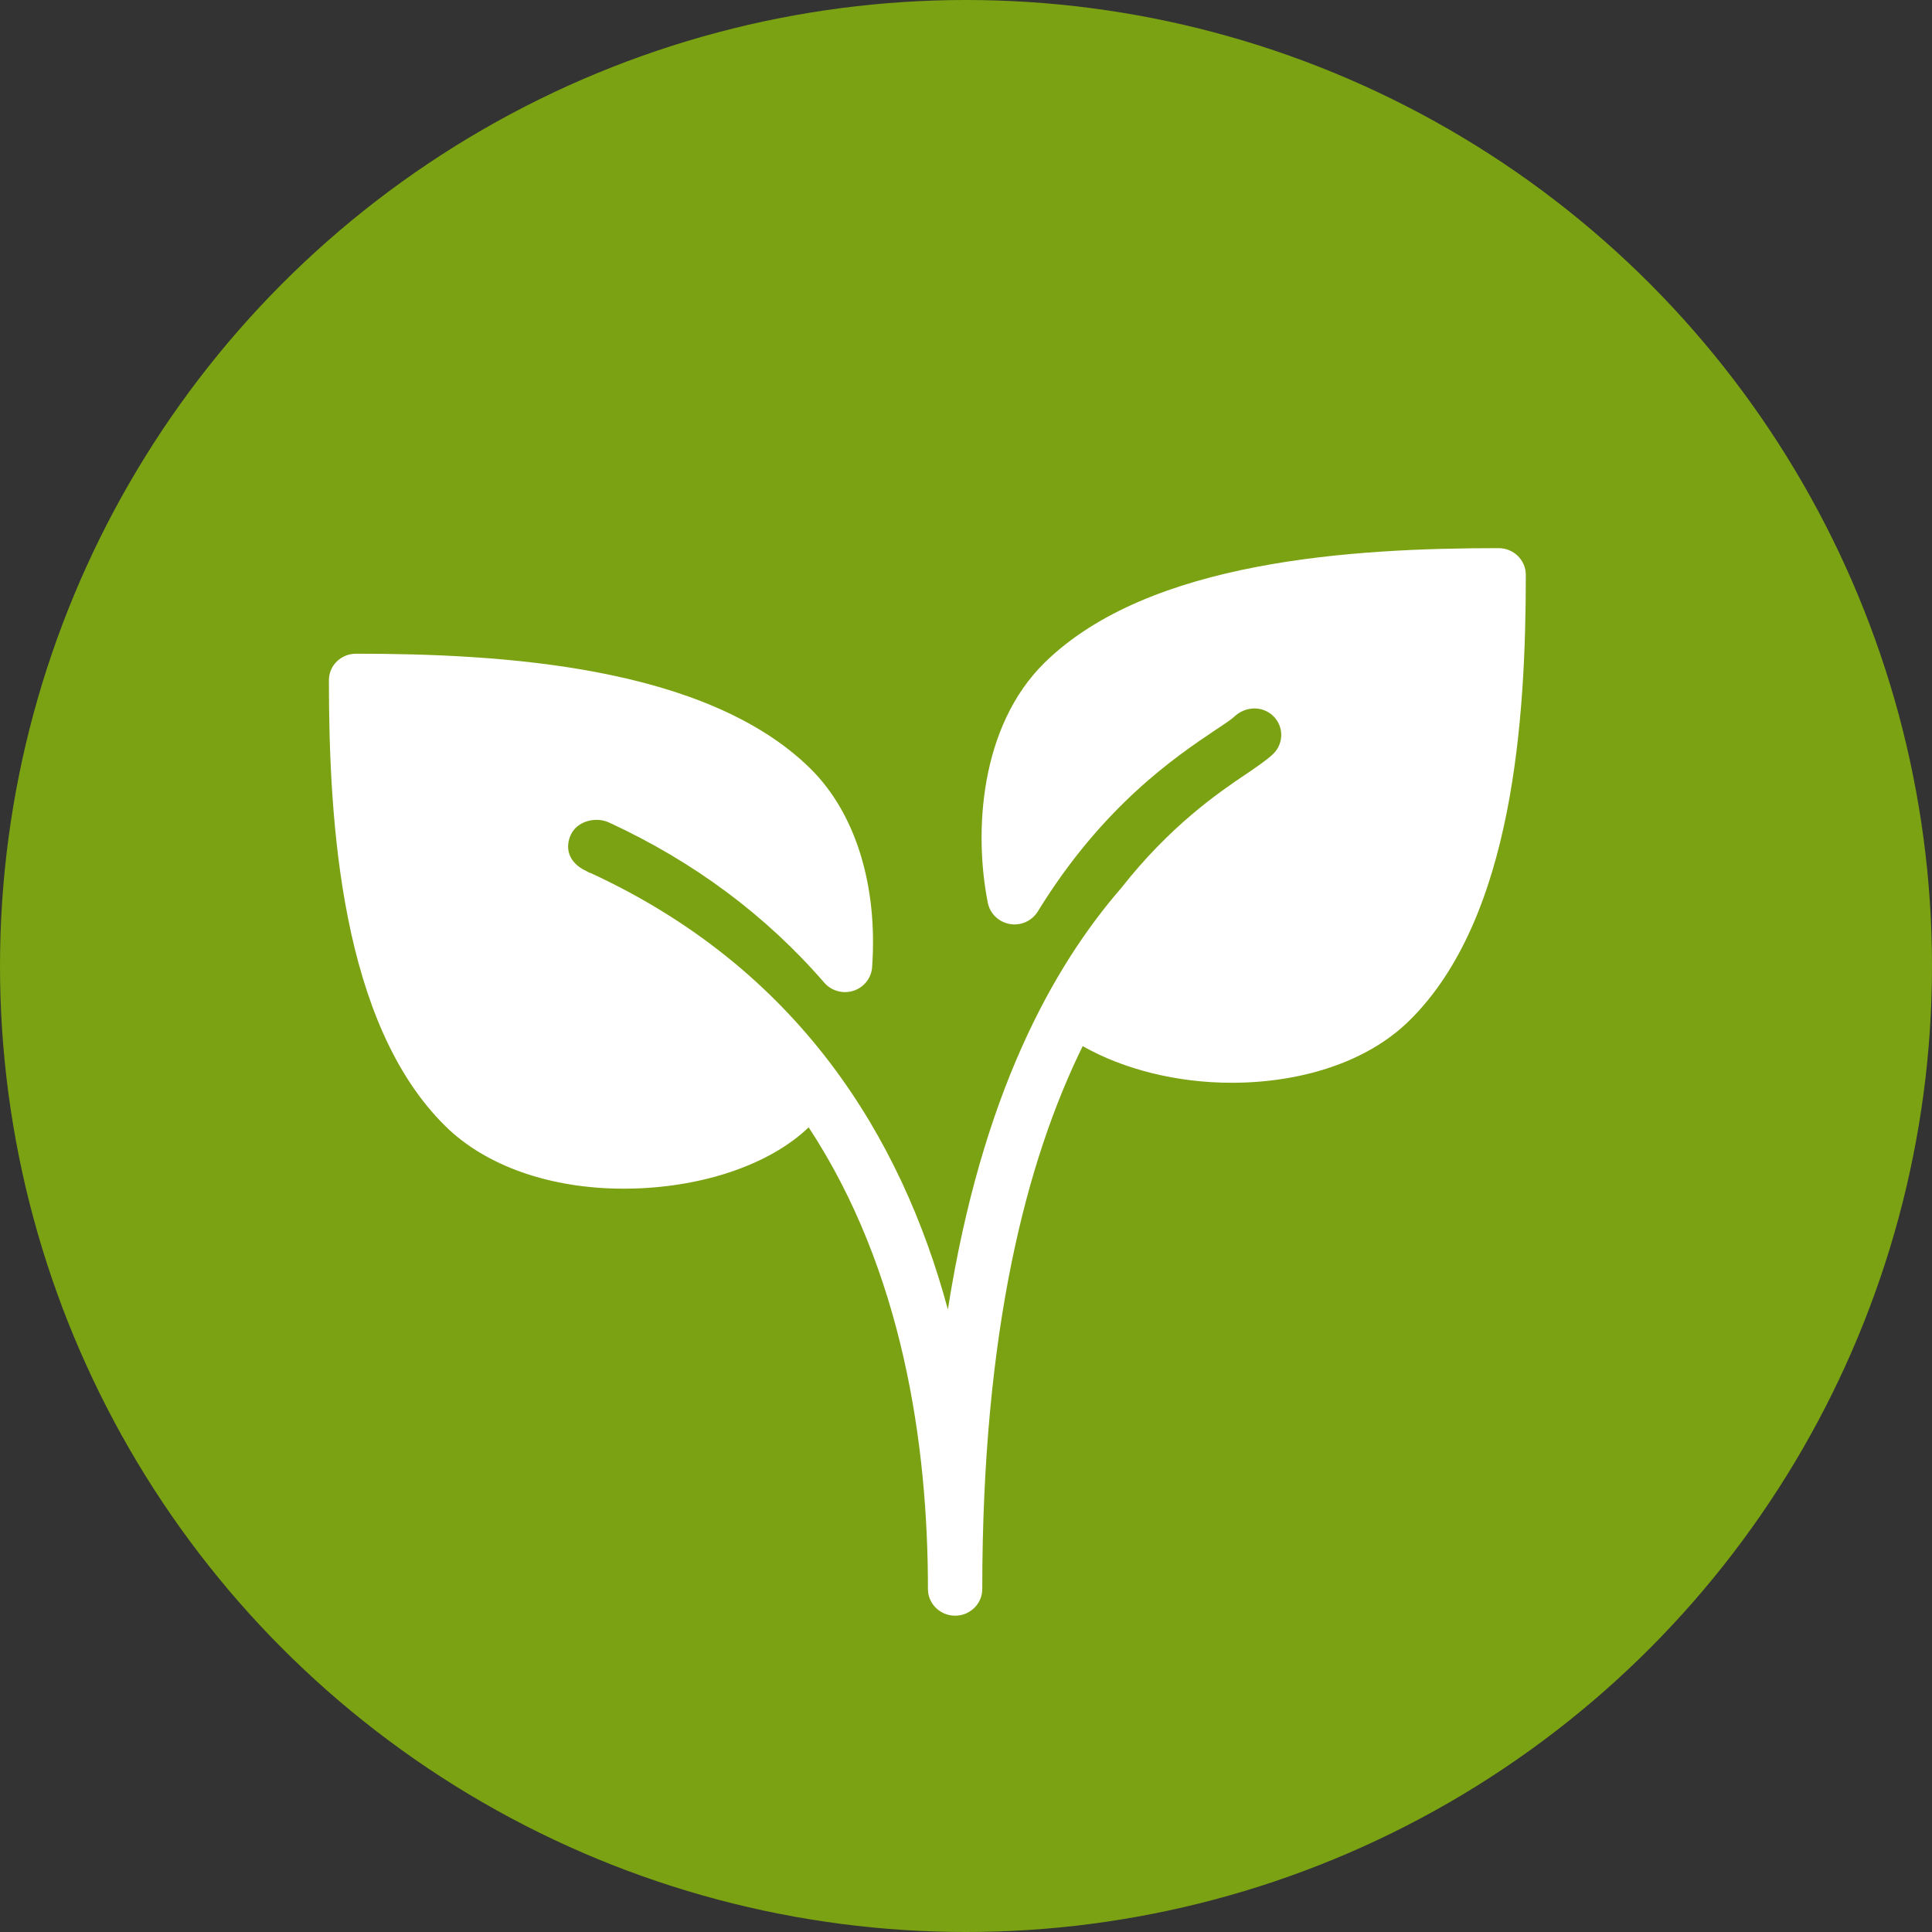
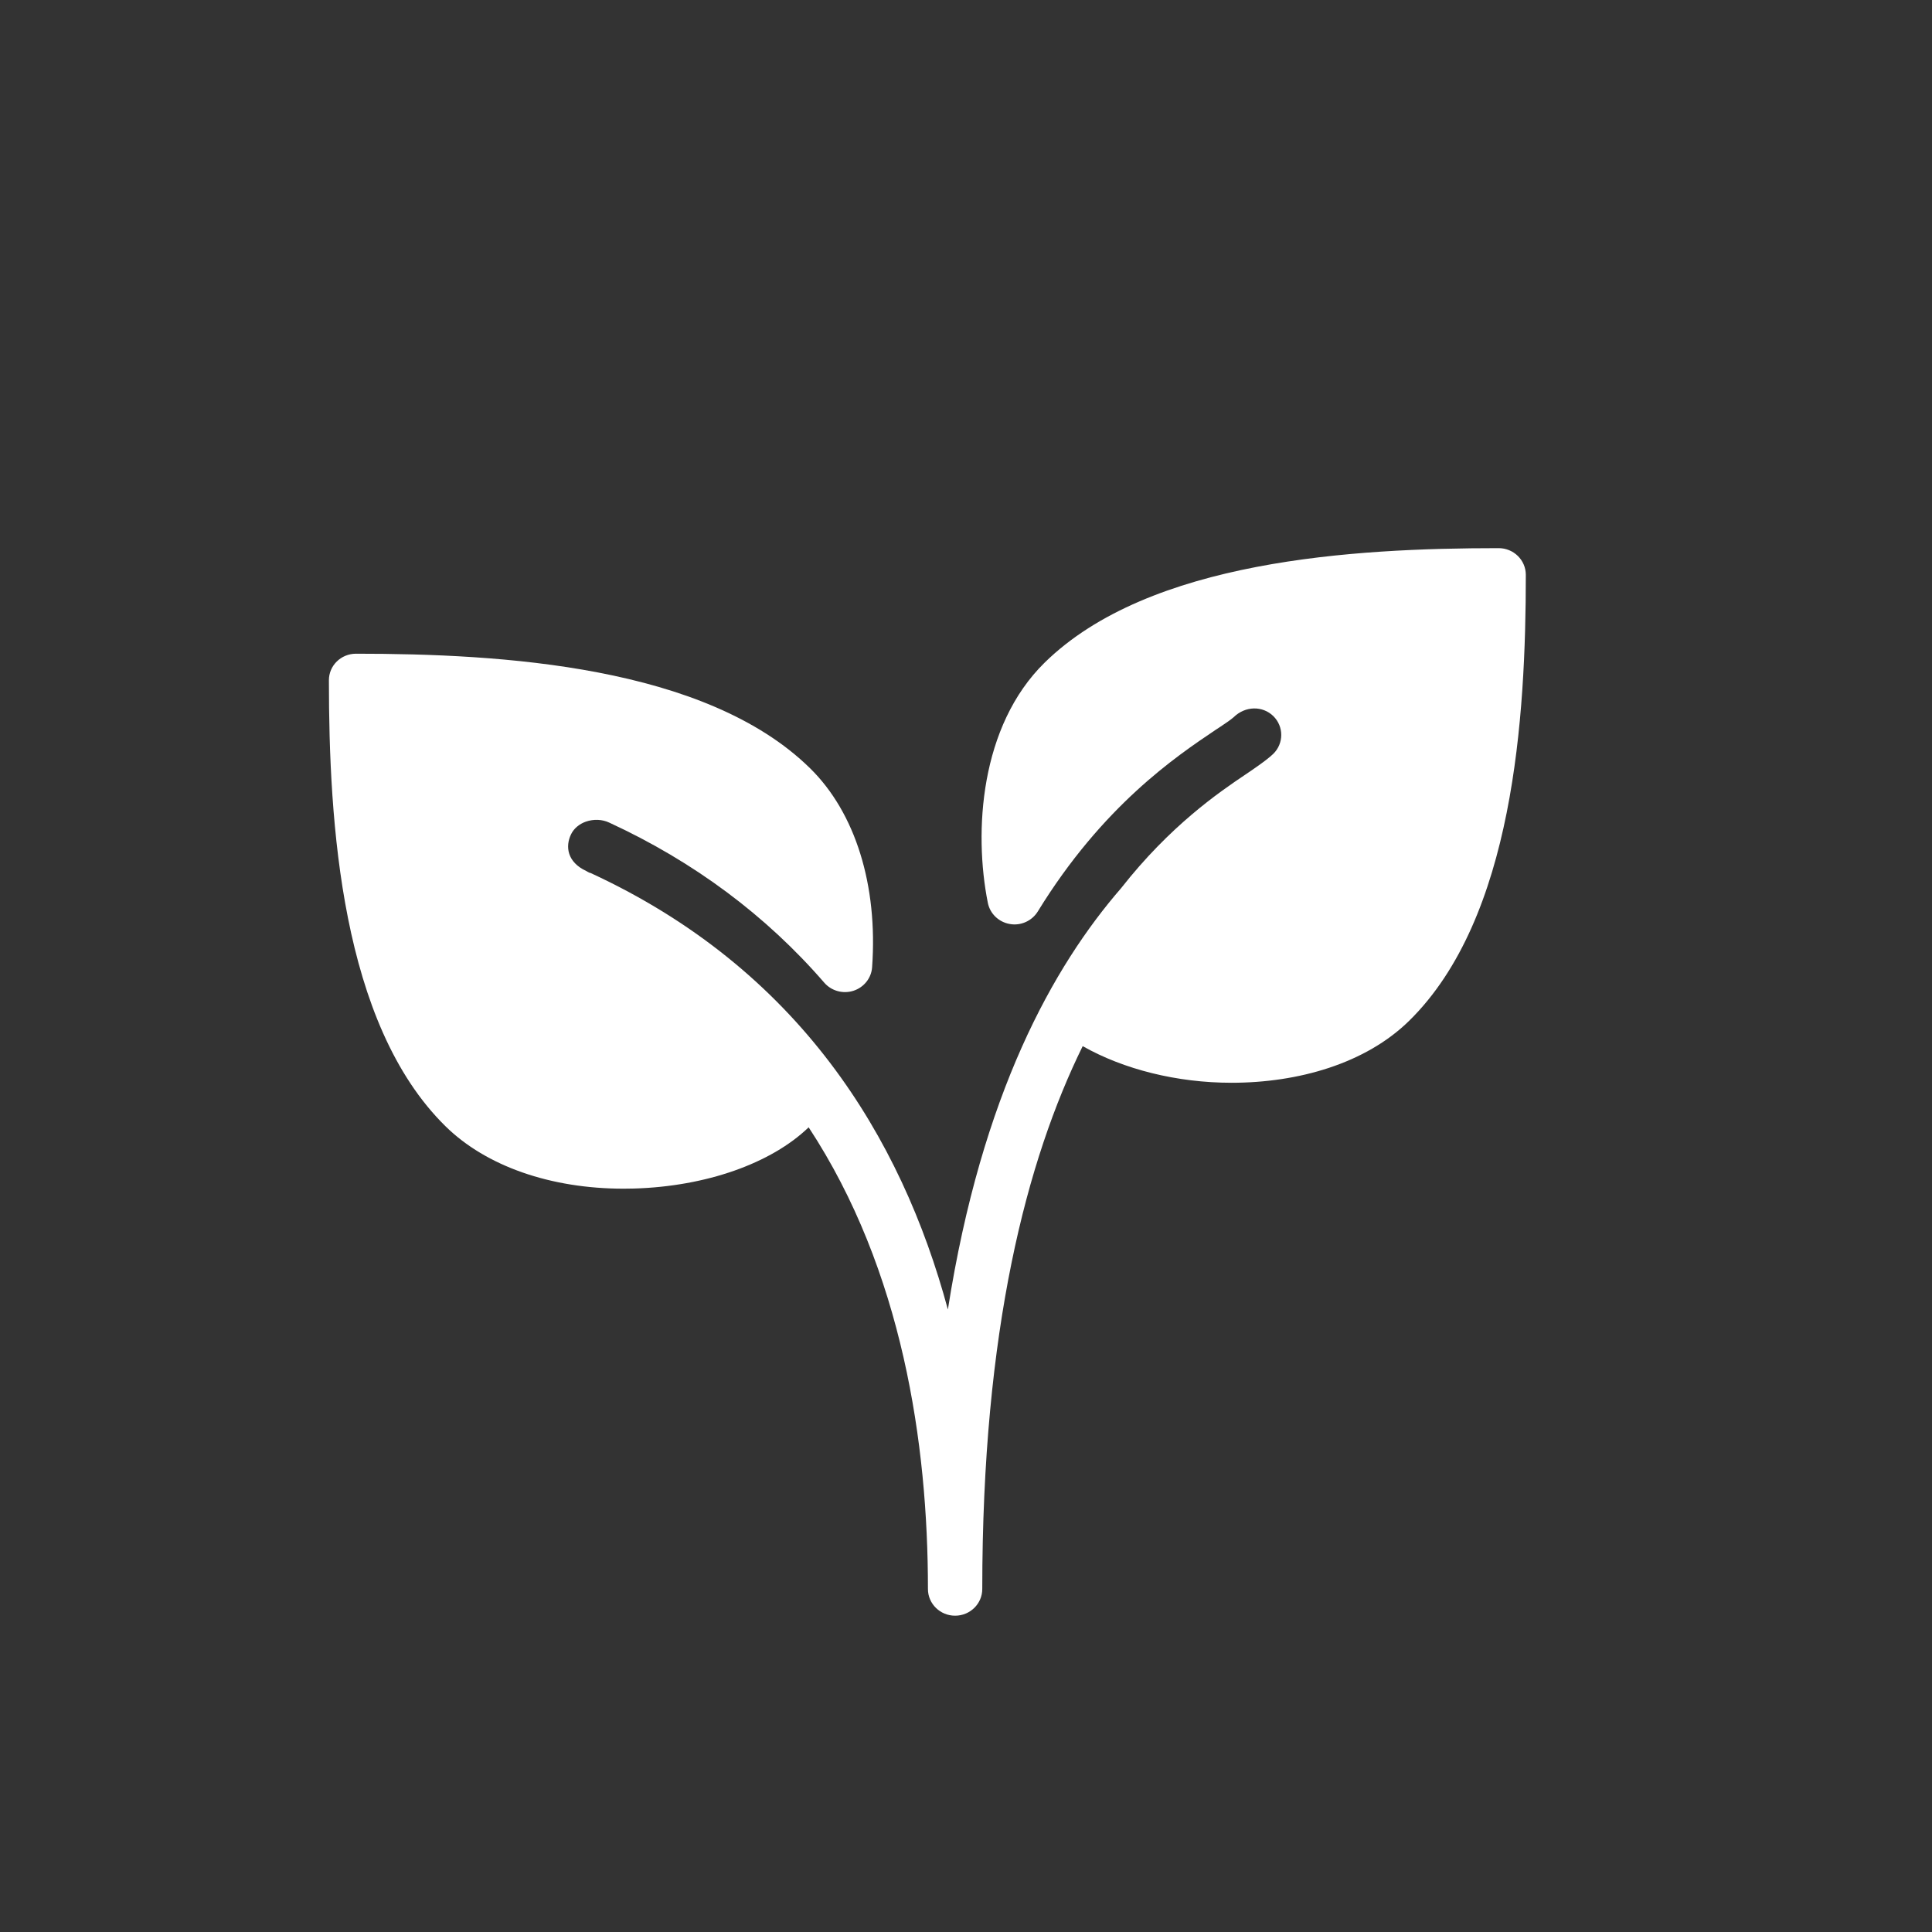
<svg xmlns="http://www.w3.org/2000/svg" width="50" height="50" viewBox="0 0 50 50" fill="none">
  <rect x="0" y="0" width="50" height="50" fill="#333333" stroke="none" />
-   <circle cx="25" cy="25" r="25" fill="#7BA212" />
  <path d="M9.213 16.918C12.962 16.918 18.259 17.226 20.965 19.883C22.137 21.034 22.722 22.91 22.57 25.033C22.55 25.313 22.36 25.552 22.088 25.641C21.816 25.728 21.518 25.646 21.332 25.432C19.827 23.693 17.956 22.299 15.767 21.289C15.582 21.202 15.362 21.195 15.162 21.264C14.987 21.326 14.849 21.444 14.777 21.595C14.628 21.904 14.676 22.311 15.171 22.541C15.199 22.555 15.224 22.573 15.252 22.585C15.262 22.589 15.274 22.588 15.282 22.592C20.675 25.081 23.327 29.424 24.531 33.89C25.409 28.298 27.263 25.006 29.014 22.986C30.282 21.372 31.528 20.517 32.248 20.034C32.382 19.944 32.785 19.673 32.953 19.509C33.227 19.239 33.227 18.801 32.953 18.532C32.678 18.264 32.231 18.264 31.926 18.562C31.851 18.627 31.732 18.71 31.58 18.81L31.455 18.892C30.436 19.578 28.54 20.85 26.858 23.589C26.707 23.834 26.416 23.965 26.133 23.913C25.846 23.863 25.621 23.646 25.565 23.365C25.198 21.524 25.362 18.792 27.035 17.149C29.741 14.494 35.038 14.186 38.785 14.186C39.173 14.186 39.488 14.495 39.488 14.877C39.488 18.558 39.175 23.759 36.47 26.417C35.342 27.525 33.601 28.022 31.873 28.022C30.462 28.022 29.079 27.675 28.02 27.074C26.575 30.014 25.421 34.406 25.421 41.123C25.421 41.505 25.106 41.814 24.718 41.814C24.33 41.814 24.015 41.505 24.015 41.123C24.015 37.376 23.361 32.878 20.928 29.175C19.954 30.111 18.275 30.703 16.416 30.759C16.323 30.761 16.232 30.763 16.14 30.763C14.251 30.763 12.581 30.181 11.53 29.148C8.824 26.49 8.512 21.289 8.512 17.608C8.51 17.226 8.824 16.918 9.213 16.918Z" fill="white" />
</svg>